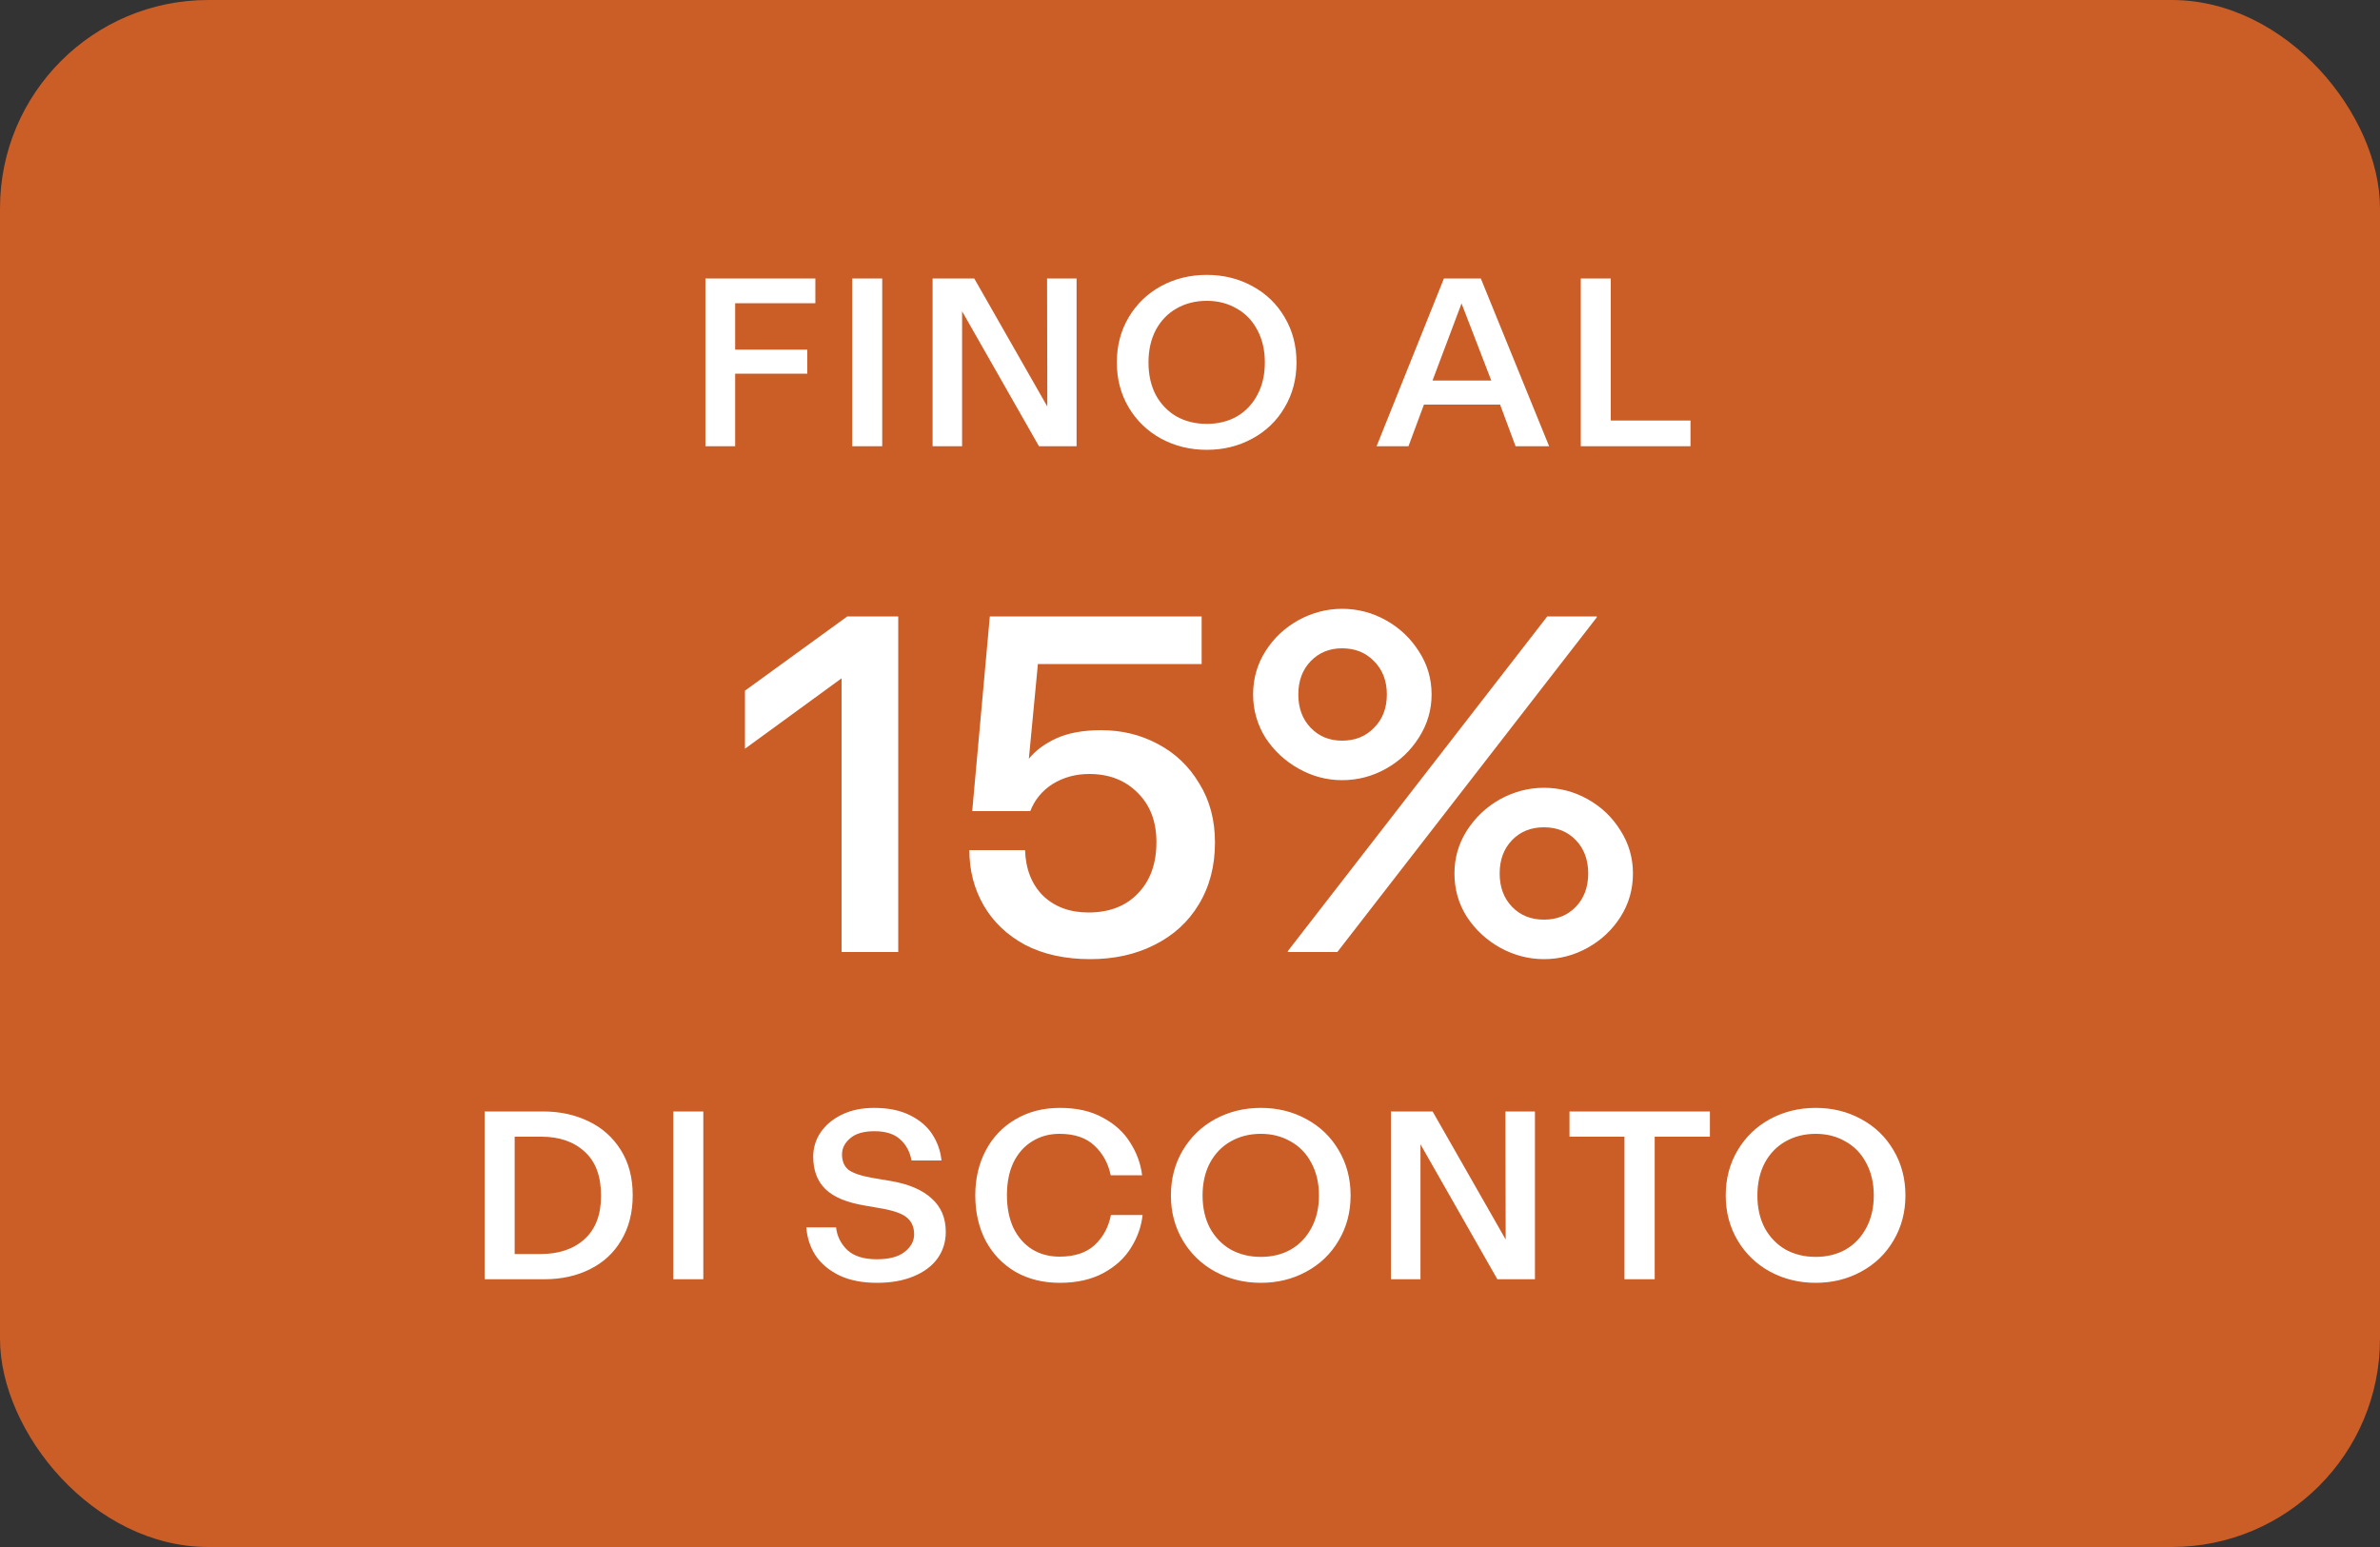
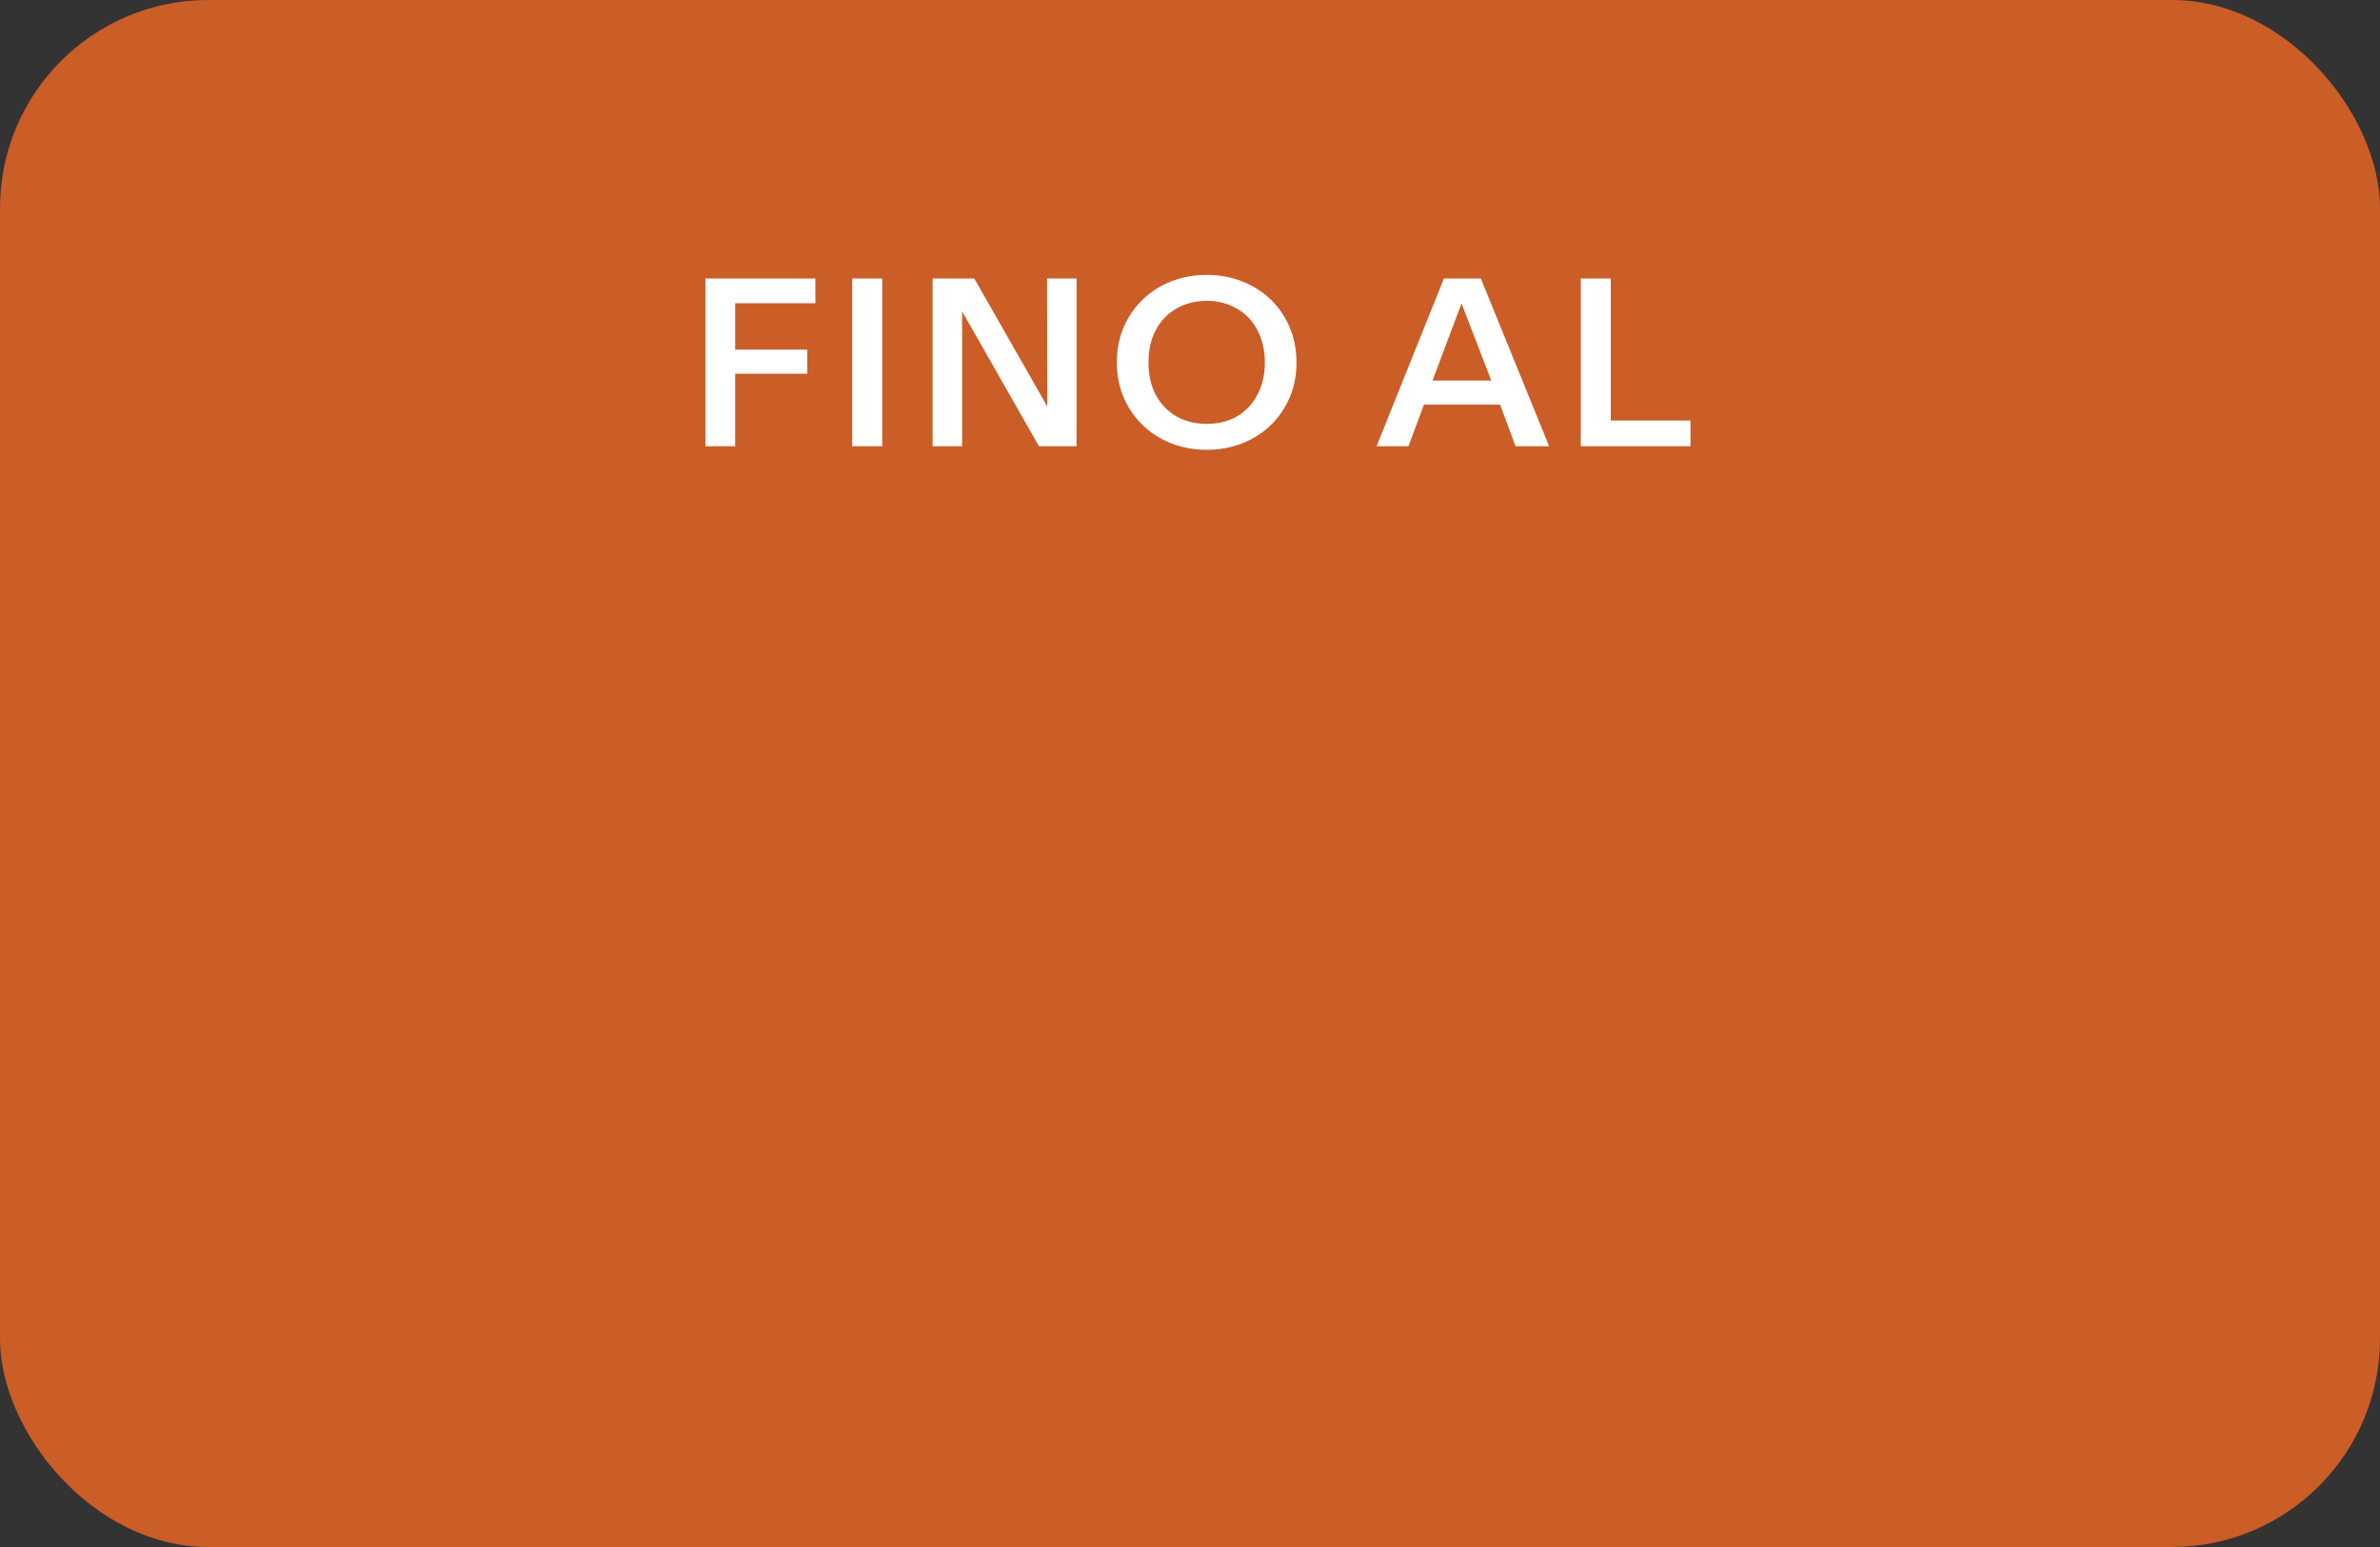
<svg xmlns="http://www.w3.org/2000/svg" width="160" height="104" viewBox="0 0 160 104" fill="none">
  <rect x="0" y="0" width="160" height="104" fill="#333333" stroke="none" />
  <rect width="160" height="104" rx="14" fill="#CB5D27" />
  <path d="M47.422 18.72H54.814V20.384H49.422V23.504H54.27V25.12H49.422V30H47.422V18.72ZM57.293 18.72H59.309V30H57.293V18.72ZM62.695 18.72H65.495L70.407 27.328L70.391 18.72H72.375V30H69.847L64.679 20.928V30H62.695V18.72ZM81.129 30.24C80.008 30.24 78.984 29.989 78.056 29.488C77.139 28.987 76.414 28.288 75.88 27.392C75.347 26.496 75.081 25.488 75.081 24.368C75.081 23.237 75.347 22.224 75.88 21.328C76.414 20.432 77.139 19.733 78.056 19.232C78.984 18.731 80.008 18.48 81.129 18.48C82.249 18.48 83.267 18.731 84.184 19.232C85.112 19.733 85.838 20.432 86.361 21.328C86.894 22.224 87.16 23.237 87.16 24.368C87.16 25.488 86.894 26.496 86.361 27.392C85.838 28.288 85.112 28.987 84.184 29.488C83.267 29.989 82.249 30.24 81.129 30.24ZM77.209 24.368C77.209 25.2 77.374 25.931 77.704 26.56C78.046 27.179 78.51 27.659 79.097 28C79.694 28.331 80.371 28.496 81.129 28.496C81.886 28.496 82.558 28.331 83.144 28C83.731 27.659 84.19 27.179 84.52 26.56C84.862 25.931 85.032 25.2 85.032 24.368C85.032 23.536 84.862 22.805 84.52 22.176C84.19 21.547 83.726 21.067 83.129 20.736C82.542 20.395 81.875 20.224 81.129 20.224C80.371 20.224 79.694 20.395 79.097 20.736C78.51 21.067 78.046 21.547 77.704 22.176C77.374 22.805 77.209 23.536 77.209 24.368ZM97.071 18.72H99.551L104.143 30H101.887L100.847 27.2H95.727L94.687 30H92.543L97.071 18.72ZM100.255 25.584L98.255 20.4L96.303 25.584H100.255ZM106.271 18.72H108.287V28.272H113.647V30H106.271V18.72Z" fill="white" />
-   <path d="M56.578 45.6L50.082 50.336V46.432L56.962 41.44H60.386V64H56.578V45.6ZM73.295 64.48C71.61 64.48 70.148 64.16 68.911 63.52C67.695 62.859 66.767 61.973 66.127 60.864C65.487 59.755 65.167 58.517 65.167 57.152H68.911C68.954 58.432 69.359 59.456 70.127 60.224C70.916 60.971 71.93 61.344 73.167 61.344C74.575 61.344 75.684 60.917 76.495 60.064C77.327 59.211 77.743 58.059 77.743 56.608C77.743 55.221 77.316 54.112 76.463 53.28C75.631 52.448 74.554 52.032 73.231 52.032C72.314 52.032 71.492 52.256 70.767 52.704C70.063 53.152 69.562 53.76 69.263 54.528H65.359L66.543 41.44H80.783V44.64H69.775L69.167 51.008C69.615 50.453 70.234 49.995 71.023 49.632C71.834 49.269 72.836 49.088 74.031 49.088C75.418 49.088 76.687 49.397 77.839 50.016C79.012 50.635 79.94 51.52 80.623 52.672C81.327 53.803 81.679 55.125 81.679 56.64C81.679 58.219 81.316 59.605 80.591 60.8C79.887 61.973 78.895 62.88 77.615 63.52C76.356 64.16 74.916 64.48 73.295 64.48ZM90.226 52.448C89.202 52.448 88.231 52.192 87.314 51.68C86.397 51.168 85.65 50.475 85.074 49.6C84.519 48.704 84.242 47.733 84.242 46.688C84.242 45.621 84.519 44.651 85.074 43.776C85.629 42.901 86.365 42.208 87.282 41.696C88.221 41.184 89.202 40.928 90.226 40.928C91.271 40.928 92.253 41.184 93.17 41.696C94.087 42.208 94.823 42.901 95.378 43.776C95.954 44.651 96.242 45.621 96.242 46.688C96.242 47.733 95.954 48.704 95.378 49.6C94.823 50.475 94.087 51.168 93.17 51.68C92.253 52.192 91.271 52.448 90.226 52.448ZM86.578 63.936L104.018 41.44H107.346V41.504L89.906 64H86.578V63.936ZM87.282 46.688C87.282 47.605 87.559 48.352 88.114 48.928C88.669 49.504 89.373 49.792 90.226 49.792C91.101 49.792 91.815 49.504 92.37 48.928C92.946 48.352 93.234 47.605 93.234 46.688C93.234 45.771 92.946 45.024 92.37 44.448C91.815 43.872 91.101 43.584 90.226 43.584C89.373 43.584 88.669 43.872 88.114 44.448C87.559 45.024 87.282 45.771 87.282 46.688ZM97.778 58.72C97.778 57.675 98.055 56.715 98.61 55.84C99.186 54.944 99.933 54.24 100.85 53.728C101.789 53.216 102.77 52.96 103.794 52.96C104.839 52.96 105.821 53.216 106.738 53.728C107.655 54.24 108.391 54.944 108.946 55.84C109.501 56.715 109.778 57.675 109.778 58.72C109.778 59.787 109.501 60.757 108.946 61.632C108.391 62.507 107.655 63.2 106.738 63.712C105.821 64.224 104.839 64.48 103.794 64.48C102.77 64.48 101.789 64.224 100.85 63.712C99.933 63.2 99.186 62.507 98.61 61.632C98.055 60.757 97.778 59.787 97.778 58.72ZM100.818 58.72C100.818 59.637 101.095 60.384 101.65 60.96C102.205 61.536 102.919 61.824 103.794 61.824C104.669 61.824 105.383 61.536 105.938 60.96C106.493 60.384 106.77 59.637 106.77 58.72C106.77 57.803 106.493 57.056 105.938 56.48C105.383 55.904 104.669 55.616 103.794 55.616C102.919 55.616 102.205 55.904 101.65 56.48C101.095 57.056 100.818 57.803 100.818 58.72Z" fill="white" />
-   <path d="M32.583 74.72H36.519C37.639 74.72 38.652 74.939 39.559 75.376C40.476 75.813 41.202 76.459 41.735 77.312C42.268 78.155 42.535 79.168 42.535 80.352C42.535 81.515 42.279 82.523 41.767 83.376C41.266 84.229 40.562 84.88 39.655 85.328C38.759 85.776 37.735 86 36.583 86H32.583V74.72ZM36.343 84.304C37.58 84.304 38.567 83.968 39.303 83.296C40.039 82.624 40.407 81.653 40.407 80.384C40.407 79.072 40.039 78.085 39.303 77.424C38.578 76.752 37.607 76.416 36.391 76.416H34.599V84.304H36.343ZM45.266 74.72H47.282V86H45.266V74.72ZM58.958 86.24C57.987 86.24 57.156 86.08 56.462 85.76C55.769 85.429 55.23 84.987 54.846 84.432C54.473 83.867 54.26 83.227 54.206 82.512H56.206C56.27 83.099 56.521 83.605 56.958 84.032C57.406 84.448 58.068 84.656 58.942 84.656C59.774 84.656 60.398 84.491 60.814 84.16C61.241 83.829 61.454 83.435 61.454 82.976C61.454 82.517 61.305 82.155 61.006 81.888C60.718 81.621 60.179 81.413 59.39 81.264L58.11 81.04C56.905 80.837 56.03 80.469 55.486 79.936C54.942 79.403 54.67 78.677 54.67 77.76C54.67 77.163 54.836 76.619 55.166 76.128C55.508 75.627 55.987 75.227 56.606 74.928C57.225 74.629 57.945 74.48 58.766 74.48C59.715 74.48 60.521 74.645 61.182 74.976C61.843 75.307 62.345 75.739 62.686 76.272C63.028 76.805 63.23 77.387 63.294 78.016H61.278C61.172 77.429 60.916 76.955 60.51 76.592C60.115 76.229 59.539 76.048 58.782 76.048C58.057 76.048 57.513 76.208 57.15 76.528C56.788 76.837 56.606 77.195 56.606 77.6C56.606 78.059 56.75 78.405 57.038 78.64C57.337 78.864 57.87 79.045 58.638 79.184L59.87 79.392C61.075 79.595 61.993 79.984 62.622 80.56C63.262 81.125 63.582 81.877 63.582 82.816C63.582 83.488 63.395 84.085 63.022 84.608C62.649 85.12 62.11 85.52 61.406 85.808C60.713 86.096 59.897 86.24 58.958 86.24ZM71.245 86.24C70.125 86.24 69.133 85.995 68.269 85.504C67.416 85.003 66.749 84.309 66.269 83.424C65.8 82.528 65.565 81.504 65.565 80.352C65.565 79.232 65.8 78.229 66.269 77.344C66.739 76.448 67.405 75.749 68.269 75.248C69.133 74.736 70.131 74.48 71.261 74.48C72.392 74.48 73.352 74.699 74.141 75.136C74.941 75.563 75.555 76.123 75.981 76.816C76.419 77.499 76.685 78.229 76.781 79.008H74.669C74.499 78.197 74.131 77.531 73.565 77.008C73.011 76.485 72.232 76.224 71.229 76.224C70.547 76.224 69.939 76.389 69.405 76.72C68.872 77.04 68.451 77.509 68.141 78.128C67.843 78.747 67.693 79.488 67.693 80.352C67.693 81.205 67.843 81.947 68.141 82.576C68.451 83.195 68.872 83.669 69.405 84C69.939 84.32 70.547 84.48 71.229 84.48C72.243 84.48 73.032 84.219 73.597 83.696C74.163 83.163 74.525 82.491 74.685 81.68H76.813C76.728 82.459 76.467 83.195 76.029 83.888C75.603 84.581 74.984 85.147 74.173 85.584C73.363 86.021 72.387 86.24 71.245 86.24ZM84.765 86.24C83.645 86.24 82.621 85.989 81.693 85.488C80.775 84.987 80.05 84.288 79.517 83.392C78.983 82.496 78.717 81.488 78.717 80.368C78.717 79.237 78.983 78.224 79.517 77.328C80.05 76.432 80.775 75.733 81.693 75.232C82.621 74.731 83.645 74.48 84.765 74.48C85.885 74.48 86.903 74.731 87.821 75.232C88.749 75.733 89.474 76.432 89.997 77.328C90.53 78.224 90.797 79.237 90.797 80.368C90.797 81.488 90.53 82.496 89.997 83.392C89.474 84.288 88.749 84.987 87.821 85.488C86.903 85.989 85.885 86.24 84.765 86.24ZM80.845 80.368C80.845 81.2 81.01 81.931 81.341 82.56C81.682 83.179 82.146 83.659 82.733 84C83.33 84.331 84.007 84.496 84.765 84.496C85.522 84.496 86.194 84.331 86.781 84C87.367 83.659 87.826 83.179 88.157 82.56C88.498 81.931 88.669 81.2 88.669 80.368C88.669 79.536 88.498 78.805 88.157 78.176C87.826 77.547 87.362 77.067 86.765 76.736C86.178 76.395 85.511 76.224 84.765 76.224C84.007 76.224 83.33 76.395 82.733 76.736C82.146 77.067 81.682 77.547 81.341 78.176C81.01 78.805 80.845 79.536 80.845 80.368ZM93.51 74.72H96.31L101.222 83.328L101.206 74.72H103.19V86H100.662L95.494 76.928V86H93.51V74.72ZM109.208 76.416H105.512V74.72H114.952V76.416H111.24V86H109.208V76.416ZM122.064 86.24C120.944 86.24 119.92 85.989 118.992 85.488C118.075 84.987 117.349 84.288 116.816 83.392C116.283 82.496 116.016 81.488 116.016 80.368C116.016 79.237 116.283 78.224 116.816 77.328C117.349 76.432 118.075 75.733 118.992 75.232C119.92 74.731 120.944 74.48 122.064 74.48C123.184 74.48 124.203 74.731 125.12 75.232C126.048 75.733 126.773 76.432 127.296 77.328C127.829 78.224 128.096 79.237 128.096 80.368C128.096 81.488 127.829 82.496 127.296 83.392C126.773 84.288 126.048 84.987 125.12 85.488C124.203 85.989 123.184 86.24 122.064 86.24ZM118.144 80.368C118.144 81.2 118.309 81.931 118.64 82.56C118.981 83.179 119.445 83.659 120.032 84C120.629 84.331 121.307 84.496 122.064 84.496C122.821 84.496 123.493 84.331 124.08 84C124.667 83.659 125.125 83.179 125.456 82.56C125.797 81.931 125.968 81.2 125.968 80.368C125.968 79.536 125.797 78.805 125.456 78.176C125.125 77.547 124.661 77.067 124.064 76.736C123.477 76.395 122.811 76.224 122.064 76.224C121.307 76.224 120.629 76.395 120.032 76.736C119.445 77.067 118.981 77.547 118.64 78.176C118.309 78.805 118.144 79.536 118.144 80.368Z" fill="white" />
</svg>